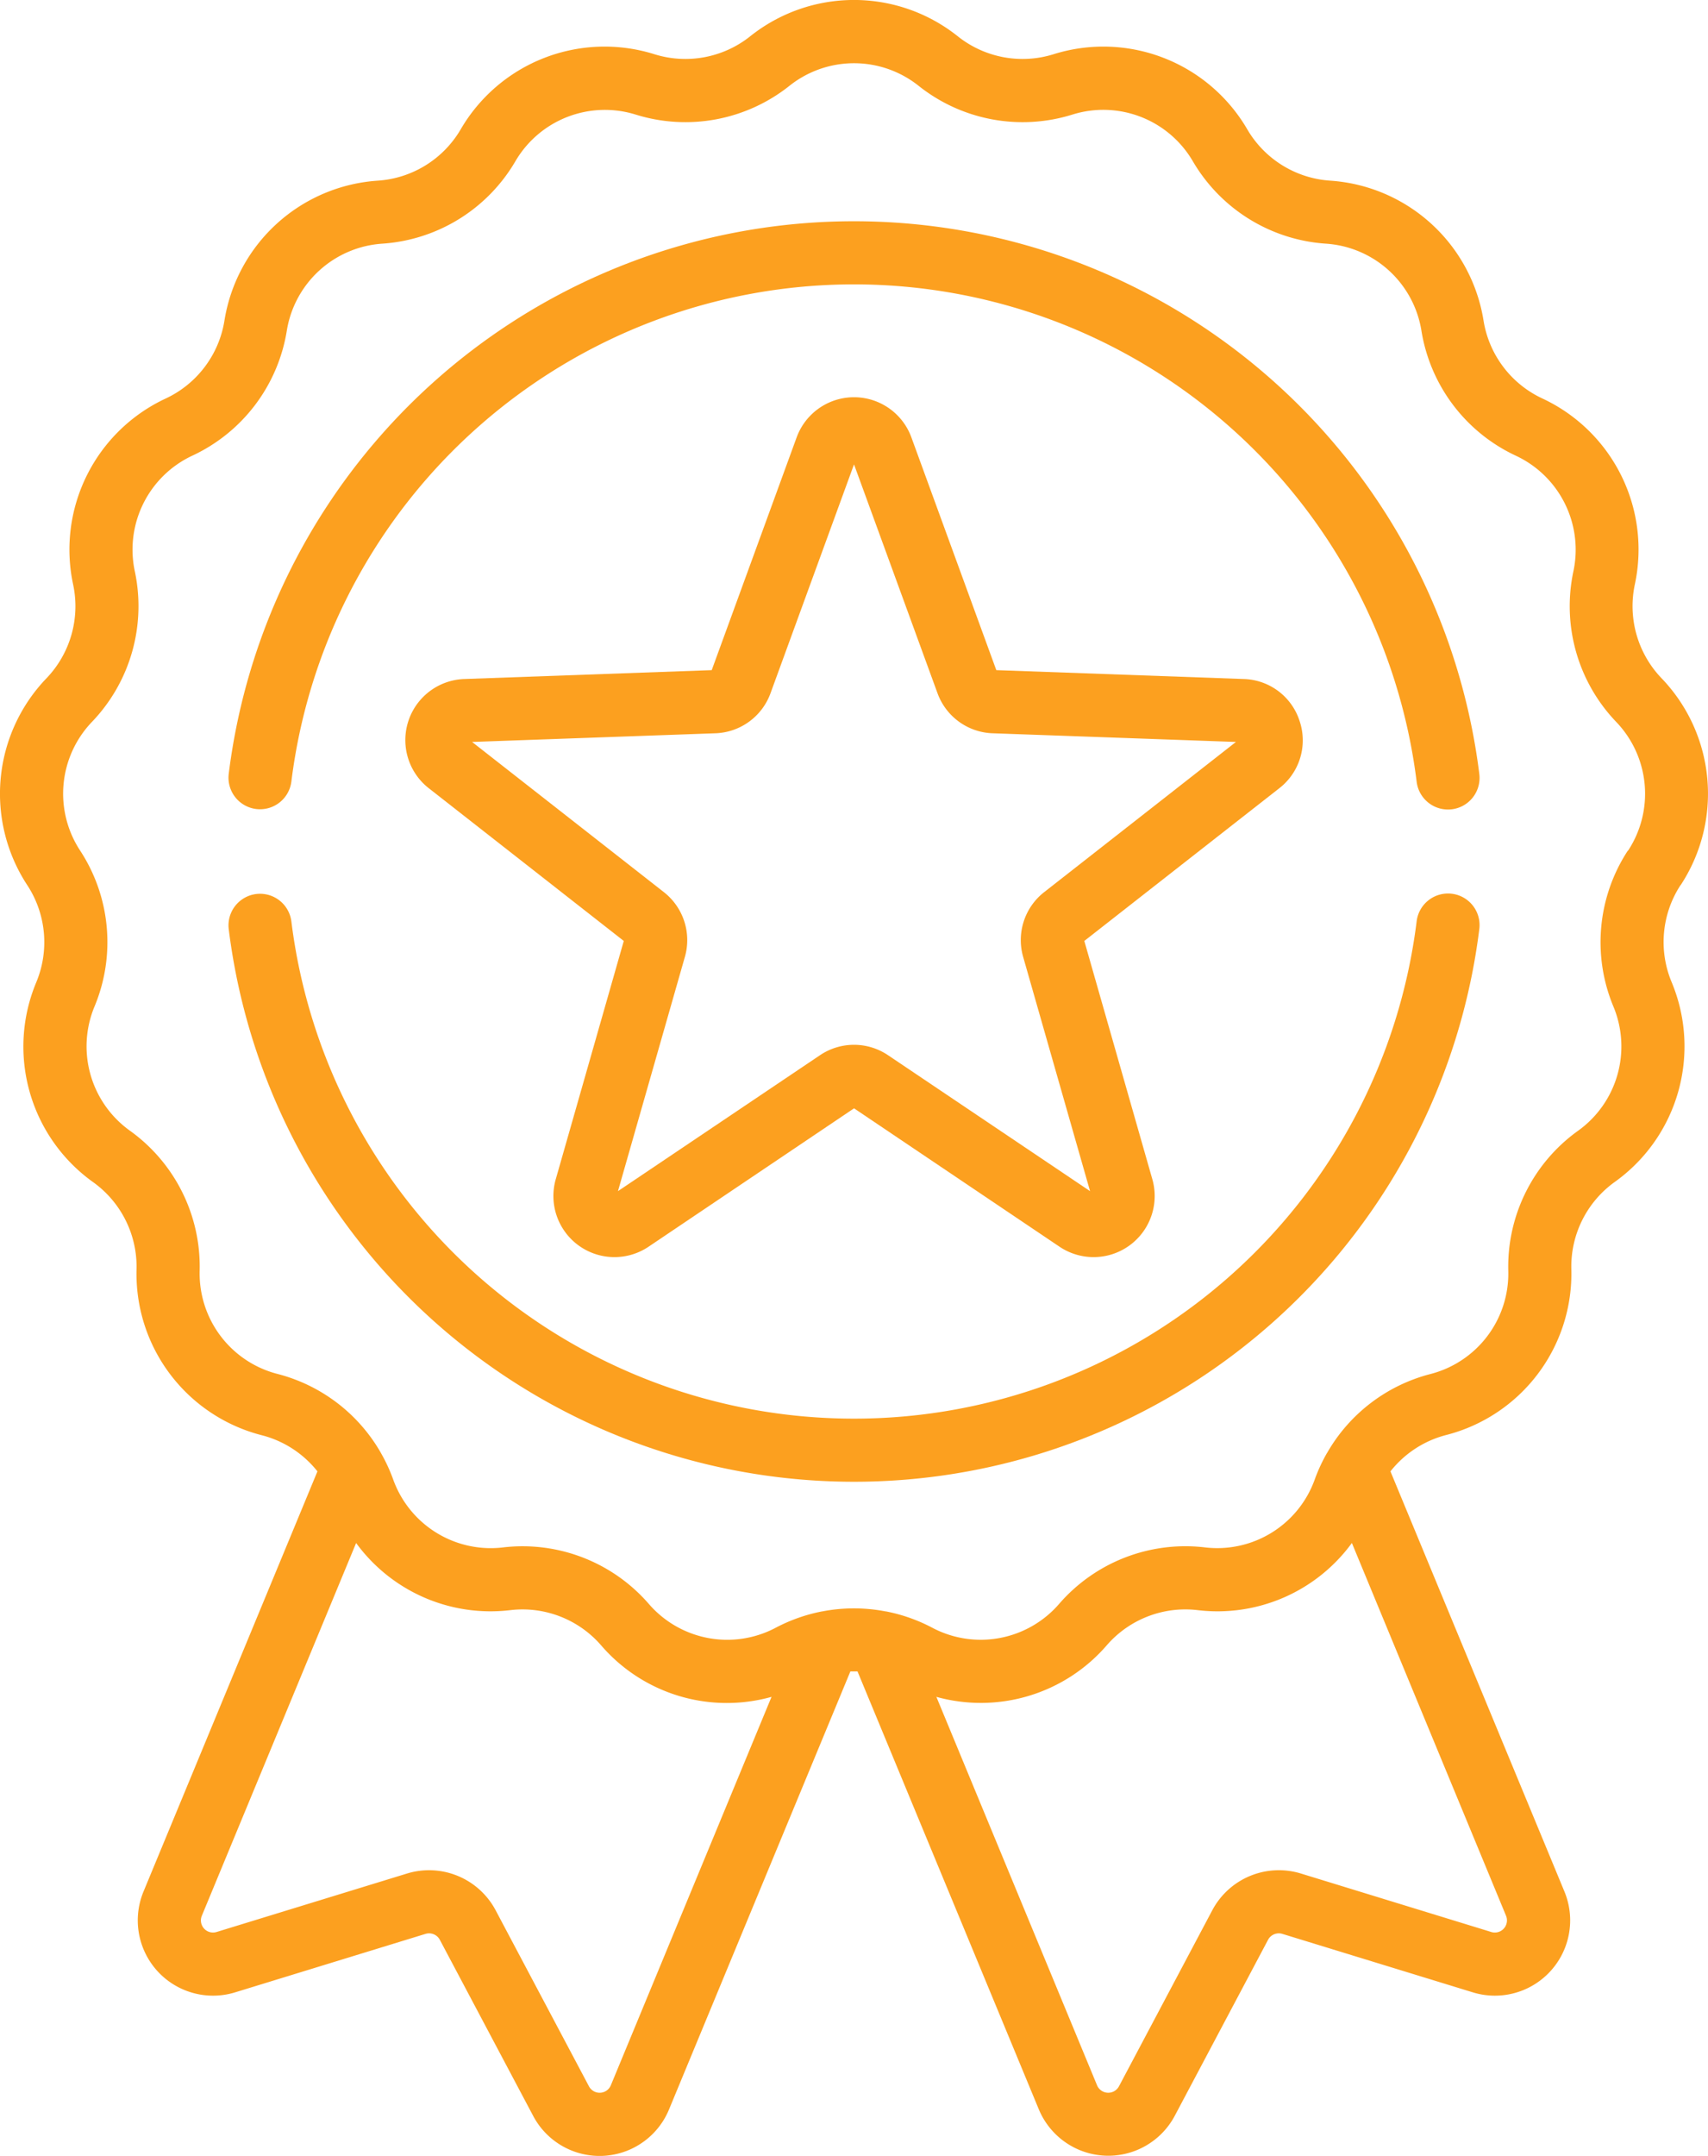
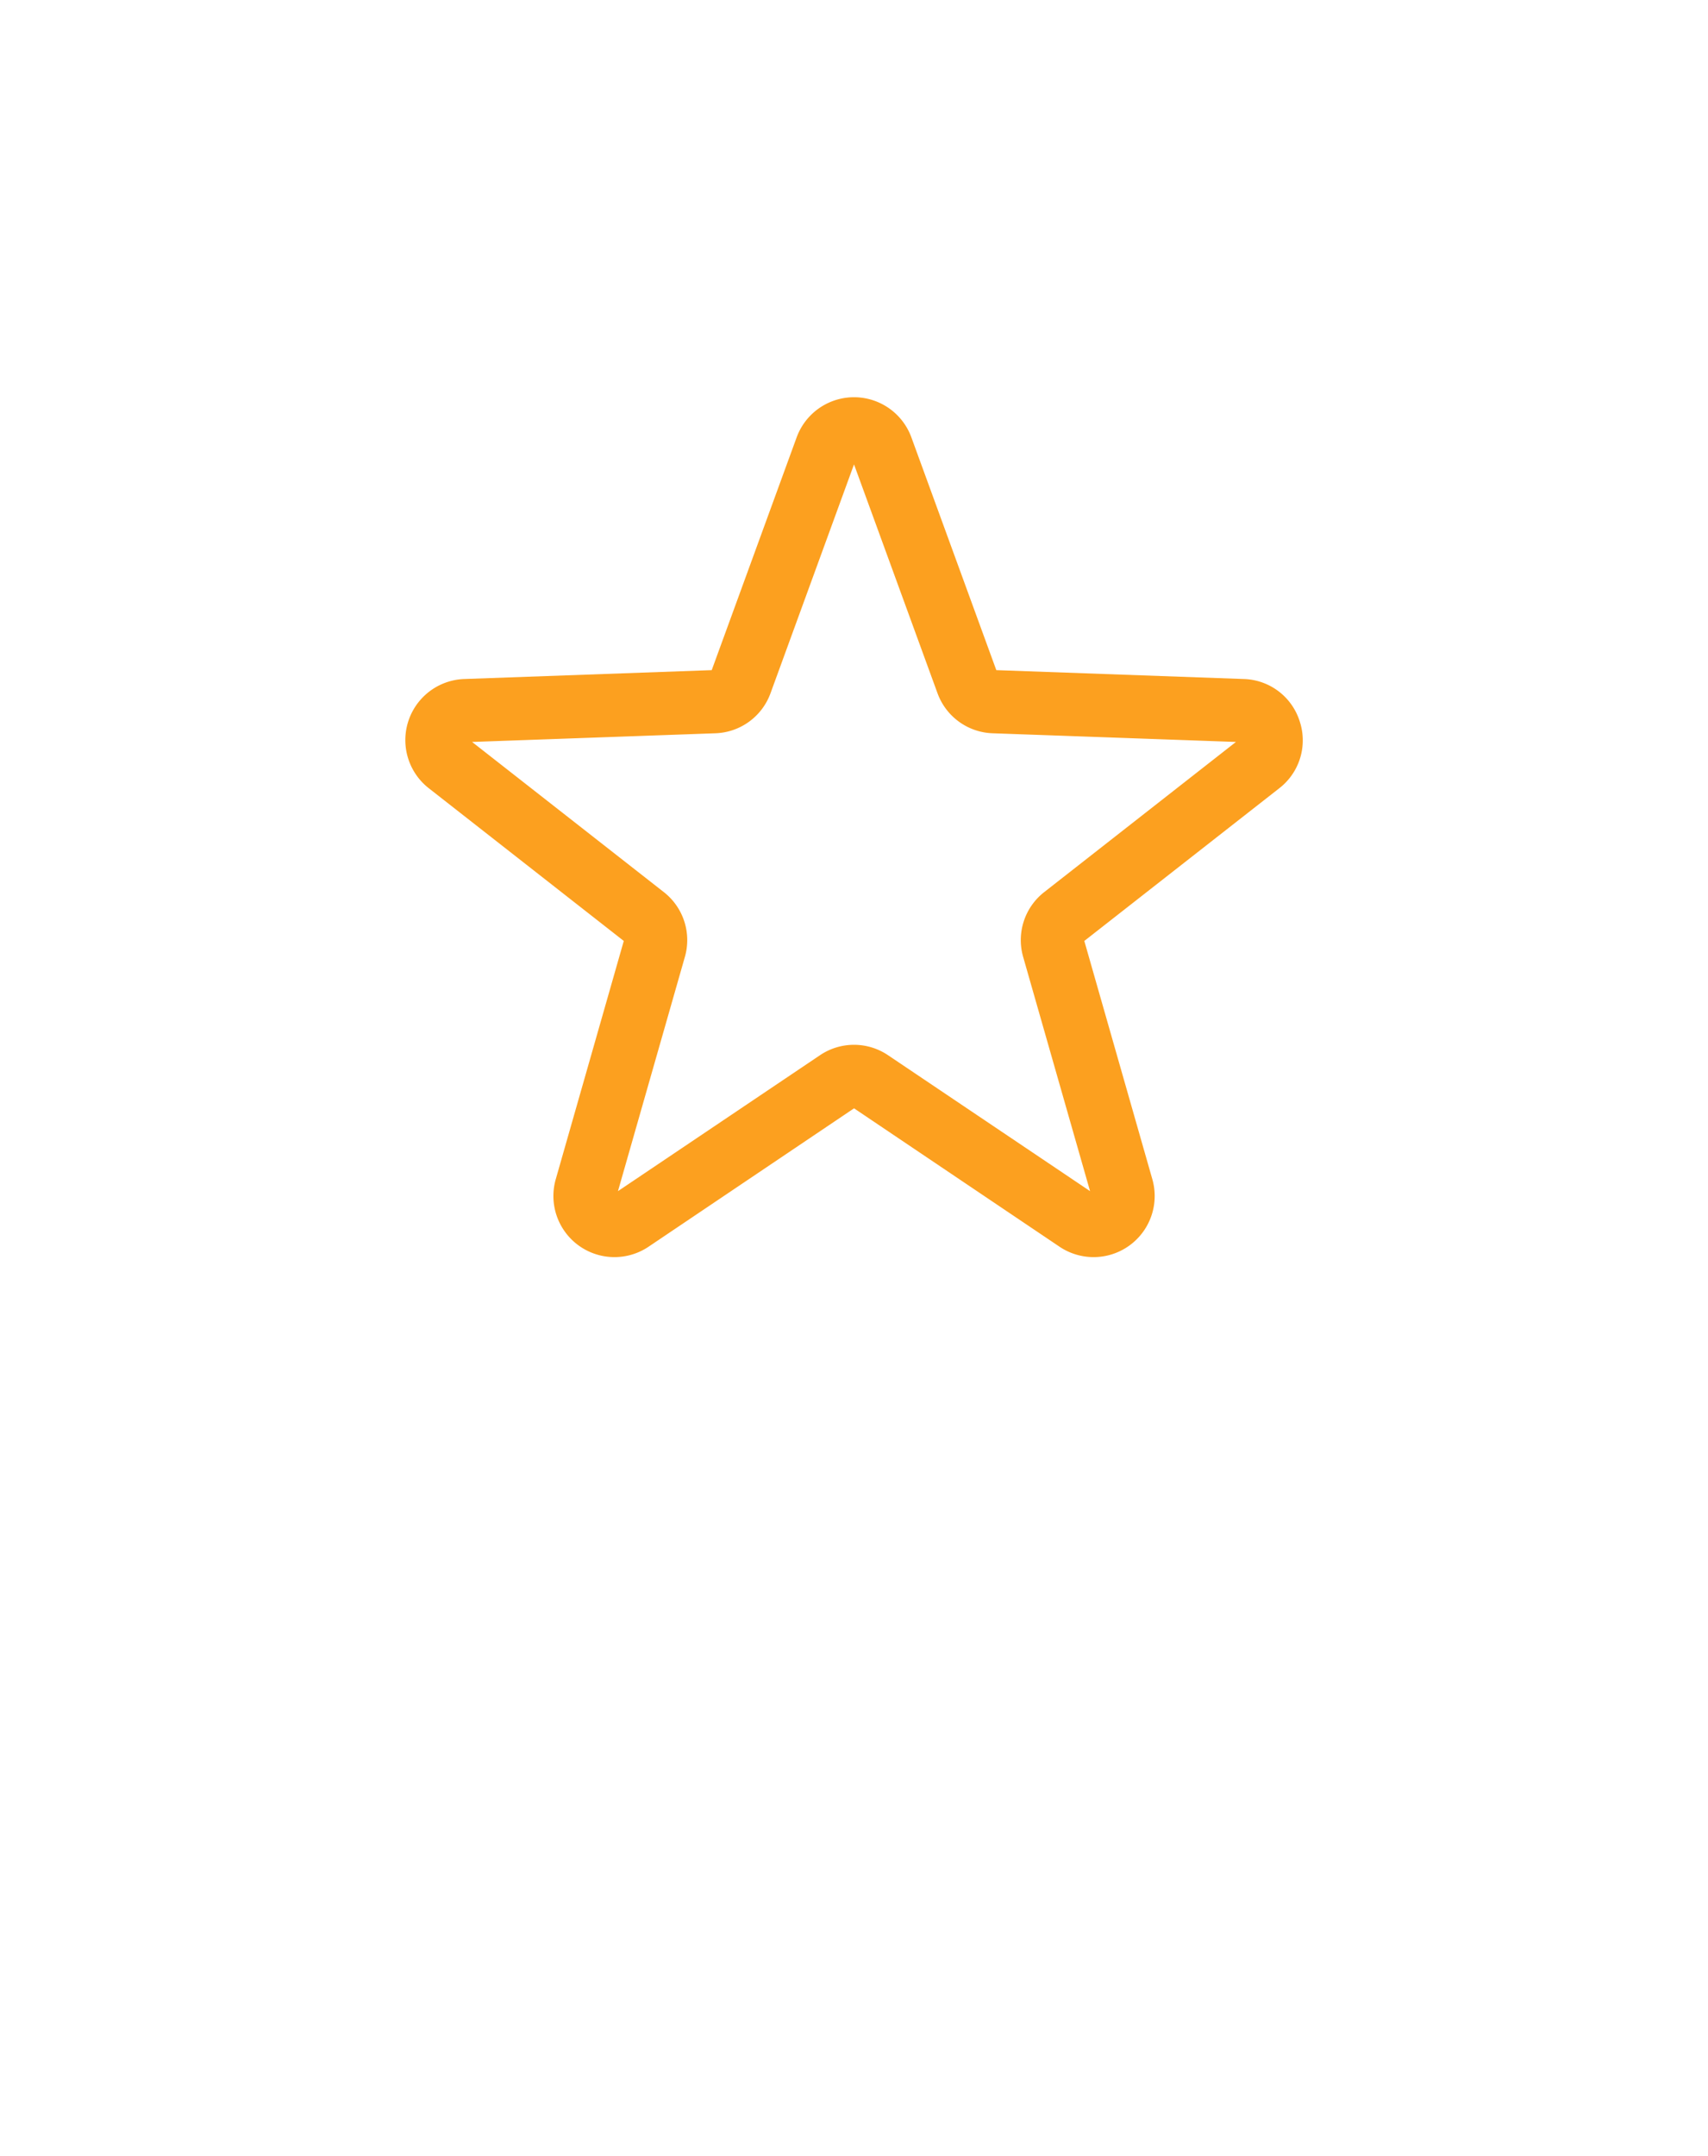
<svg xmlns="http://www.w3.org/2000/svg" width="59.117" height="74.579" viewBox="0 0 59.117 74.579">
  <g id="badge" transform="translate(0)">
    <g id="Group_7" data-name="Group 7" transform="translate(0 0)">
-       <path id="Path_226" data-name="Path 226" d="M111.243,30.623a5.764,5.764,0,0,0-.664-7.164,3.6,3.6,0,0,1-.921-3.237,5.763,5.763,0,0,0-3.207-6.44,3.6,3.6,0,0,1-2.028-2.685A5.764,5.764,0,0,0,99.107,6.25a3.6,3.6,0,0,1-2.861-1.772,5.764,5.764,0,0,0-6.709-2.6,3.6,3.6,0,0,1-3.308-.618,5.764,5.764,0,0,0-7.194,0,3.6,3.6,0,0,1-3.308.618,5.764,5.764,0,0,0-6.709,2.6A3.6,3.6,0,0,1,66.158,6.25,5.764,5.764,0,0,0,60.841,11.1a3.6,3.6,0,0,1-2.028,2.685,5.764,5.764,0,0,0-3.207,6.44,3.6,3.6,0,0,1-.921,3.237,5.764,5.764,0,0,0-.664,7.164,3.6,3.6,0,0,1,.31,3.351,5.764,5.764,0,0,0,1.969,6.92,3.6,3.6,0,0,1,1.5,3.012,5.764,5.764,0,0,0,4.336,5.741A3.6,3.6,0,0,1,64.061,50.9L58.041,65.435a2.605,2.605,0,0,0,3.171,3.487L67.8,66.9a.421.421,0,0,1,.495.2l3.23,6.09a2.6,2.6,0,0,0,4.708-.224l6.274-15.146q.123,0,.247,0l6.274,15.146a2.605,2.605,0,0,0,4.708.224l3.23-6.09a.421.421,0,0,1,.495-.2l6.59,2.022a2.605,2.605,0,0,0,3.171-3.487L101.2,50.9a3.6,3.6,0,0,1,1.925-1.257,5.764,5.764,0,0,0,4.336-5.741,3.6,3.6,0,0,1,1.5-3.012,5.764,5.764,0,0,0,1.969-6.92,3.6,3.6,0,0,1,.311-3.351ZM74.217,72.135a.419.419,0,0,1-.759.036l-3.23-6.09a2.609,2.609,0,0,0-3.065-1.27l-6.59,2.022a.419.419,0,0,1-.512-.563L65.4,53.378A5.761,5.761,0,0,0,70.74,55.7a3.6,3.6,0,0,1,3.138,1.216,5.742,5.742,0,0,0,5.9,1.784Zm30.476-5.3L98.1,64.811a2.609,2.609,0,0,0-3.066,1.27l-3.23,6.09a.42.42,0,0,1-.76-.036L85.484,58.7a5.76,5.76,0,0,0,5.9-1.787A3.6,3.6,0,0,1,94.525,55.7a5.758,5.758,0,0,0,5.34-2.323L105.2,66.271a.42.42,0,0,1-.512.563Zm4.721-37.405a5.784,5.784,0,0,0-.5,5.383,3.588,3.588,0,0,1-1.226,4.308,5.784,5.784,0,0,0-2.41,4.839,3.588,3.588,0,0,1-2.7,3.574,5.783,5.783,0,0,0-3.571,2.728L99,50.271a5.785,5.785,0,0,0-.417.9,3.586,3.586,0,0,1-3.808,2.358,5.784,5.784,0,0,0-5.041,1.953,3.588,3.588,0,0,1-4.4.823,5.781,5.781,0,0,0-1.59-.56l-.014,0a5.779,5.779,0,0,0-2.2,0l-.008,0a5.789,5.789,0,0,0-1.593.561,3.588,3.588,0,0,1-4.4-.823,5.784,5.784,0,0,0-5.041-1.953,3.588,3.588,0,0,1-3.808-2.358,5.793,5.793,0,0,0-.417-.9l-.007-.014a5.783,5.783,0,0,0-3.571-2.727,3.588,3.588,0,0,1-2.7-3.574,5.784,5.784,0,0,0-2.41-4.839,3.588,3.588,0,0,1-1.226-4.308,5.784,5.784,0,0,0-.5-5.383,3.588,3.588,0,0,1,.413-4.459,5.784,5.784,0,0,0,1.479-5.2,3.588,3.588,0,0,1,2-4.009A5.784,5.784,0,0,0,63,11.447a3.588,3.588,0,0,1,3.31-3.017,5.783,5.783,0,0,0,4.6-2.846A3.588,3.588,0,0,1,75.08,3.966a5.784,5.784,0,0,0,5.314-.993,3.588,3.588,0,0,1,4.479,0,5.783,5.783,0,0,0,5.314.993,3.588,3.588,0,0,1,4.176,1.618,5.784,5.784,0,0,0,4.6,2.846,3.588,3.588,0,0,1,3.31,3.017,5.785,5.785,0,0,0,3.258,4.314,3.588,3.588,0,0,1,2,4.009,5.784,5.784,0,0,0,1.479,5.2,3.589,3.589,0,0,1,.413,4.46Z" transform="translate(-53.074 -0.001)" fill="#fca01f" />
-       <path id="Path_227" data-name="Path 227" d="M108.325,72.862a1.093,1.093,0,0,0,1.218-.951,19.624,19.624,0,0,1,38.948.009,1.092,1.092,0,0,0,2.169-.266,21.809,21.809,0,0,0-43.285-.01A1.092,1.092,0,0,0,108.325,72.862Z" transform="translate(-99.458 -44.876)" fill="#fca01f" />
-       <path id="Path_228" data-name="Path 228" d="M149.706,212.212a1.094,1.094,0,0,0-1.217.951,19.624,19.624,0,0,1-38.948.009,1.092,1.092,0,1,0-2.168.267,21.809,21.809,0,0,0,43.285-.01A1.092,1.092,0,0,0,149.706,212.212Z" transform="translate(-99.456 -181.295)" fill="#fca01f" />
      <path id="Path_229" data-name="Path 229" d="M180.331,105.548a2.094,2.094,0,0,0-1.935-1.46l-8.565-.307-2.939-8.051a2.114,2.114,0,0,0-3.972,0l-2.939,8.051-8.565.307a2.114,2.114,0,0,0-1.228,3.778l6.749,5.283-2.354,8.241a2.114,2.114,0,0,0,3.214,2.335l7.11-4.786,7.11,4.786a2.114,2.114,0,0,0,3.214-2.335l-2.354-8.241,6.749-5.283A2.094,2.094,0,0,0,180.331,105.548Zm-8.84,5.91a2.106,2.106,0,0,0-.73,2.246l2.315,8.1-6.989-4.7a2.106,2.106,0,0,0-2.362,0l-6.989,4.7,2.315-8.1a2.106,2.106,0,0,0-.73-2.246l-6.634-5.193,8.42-.3a2.106,2.106,0,0,0,1.91-1.388l2.889-7.914,2.889,7.914a2.106,2.106,0,0,0,1.91,1.388l8.42.3Z" transform="translate(-135.347 -80.599)" fill="#fca01f" />
    </g>
  </g>
</svg>